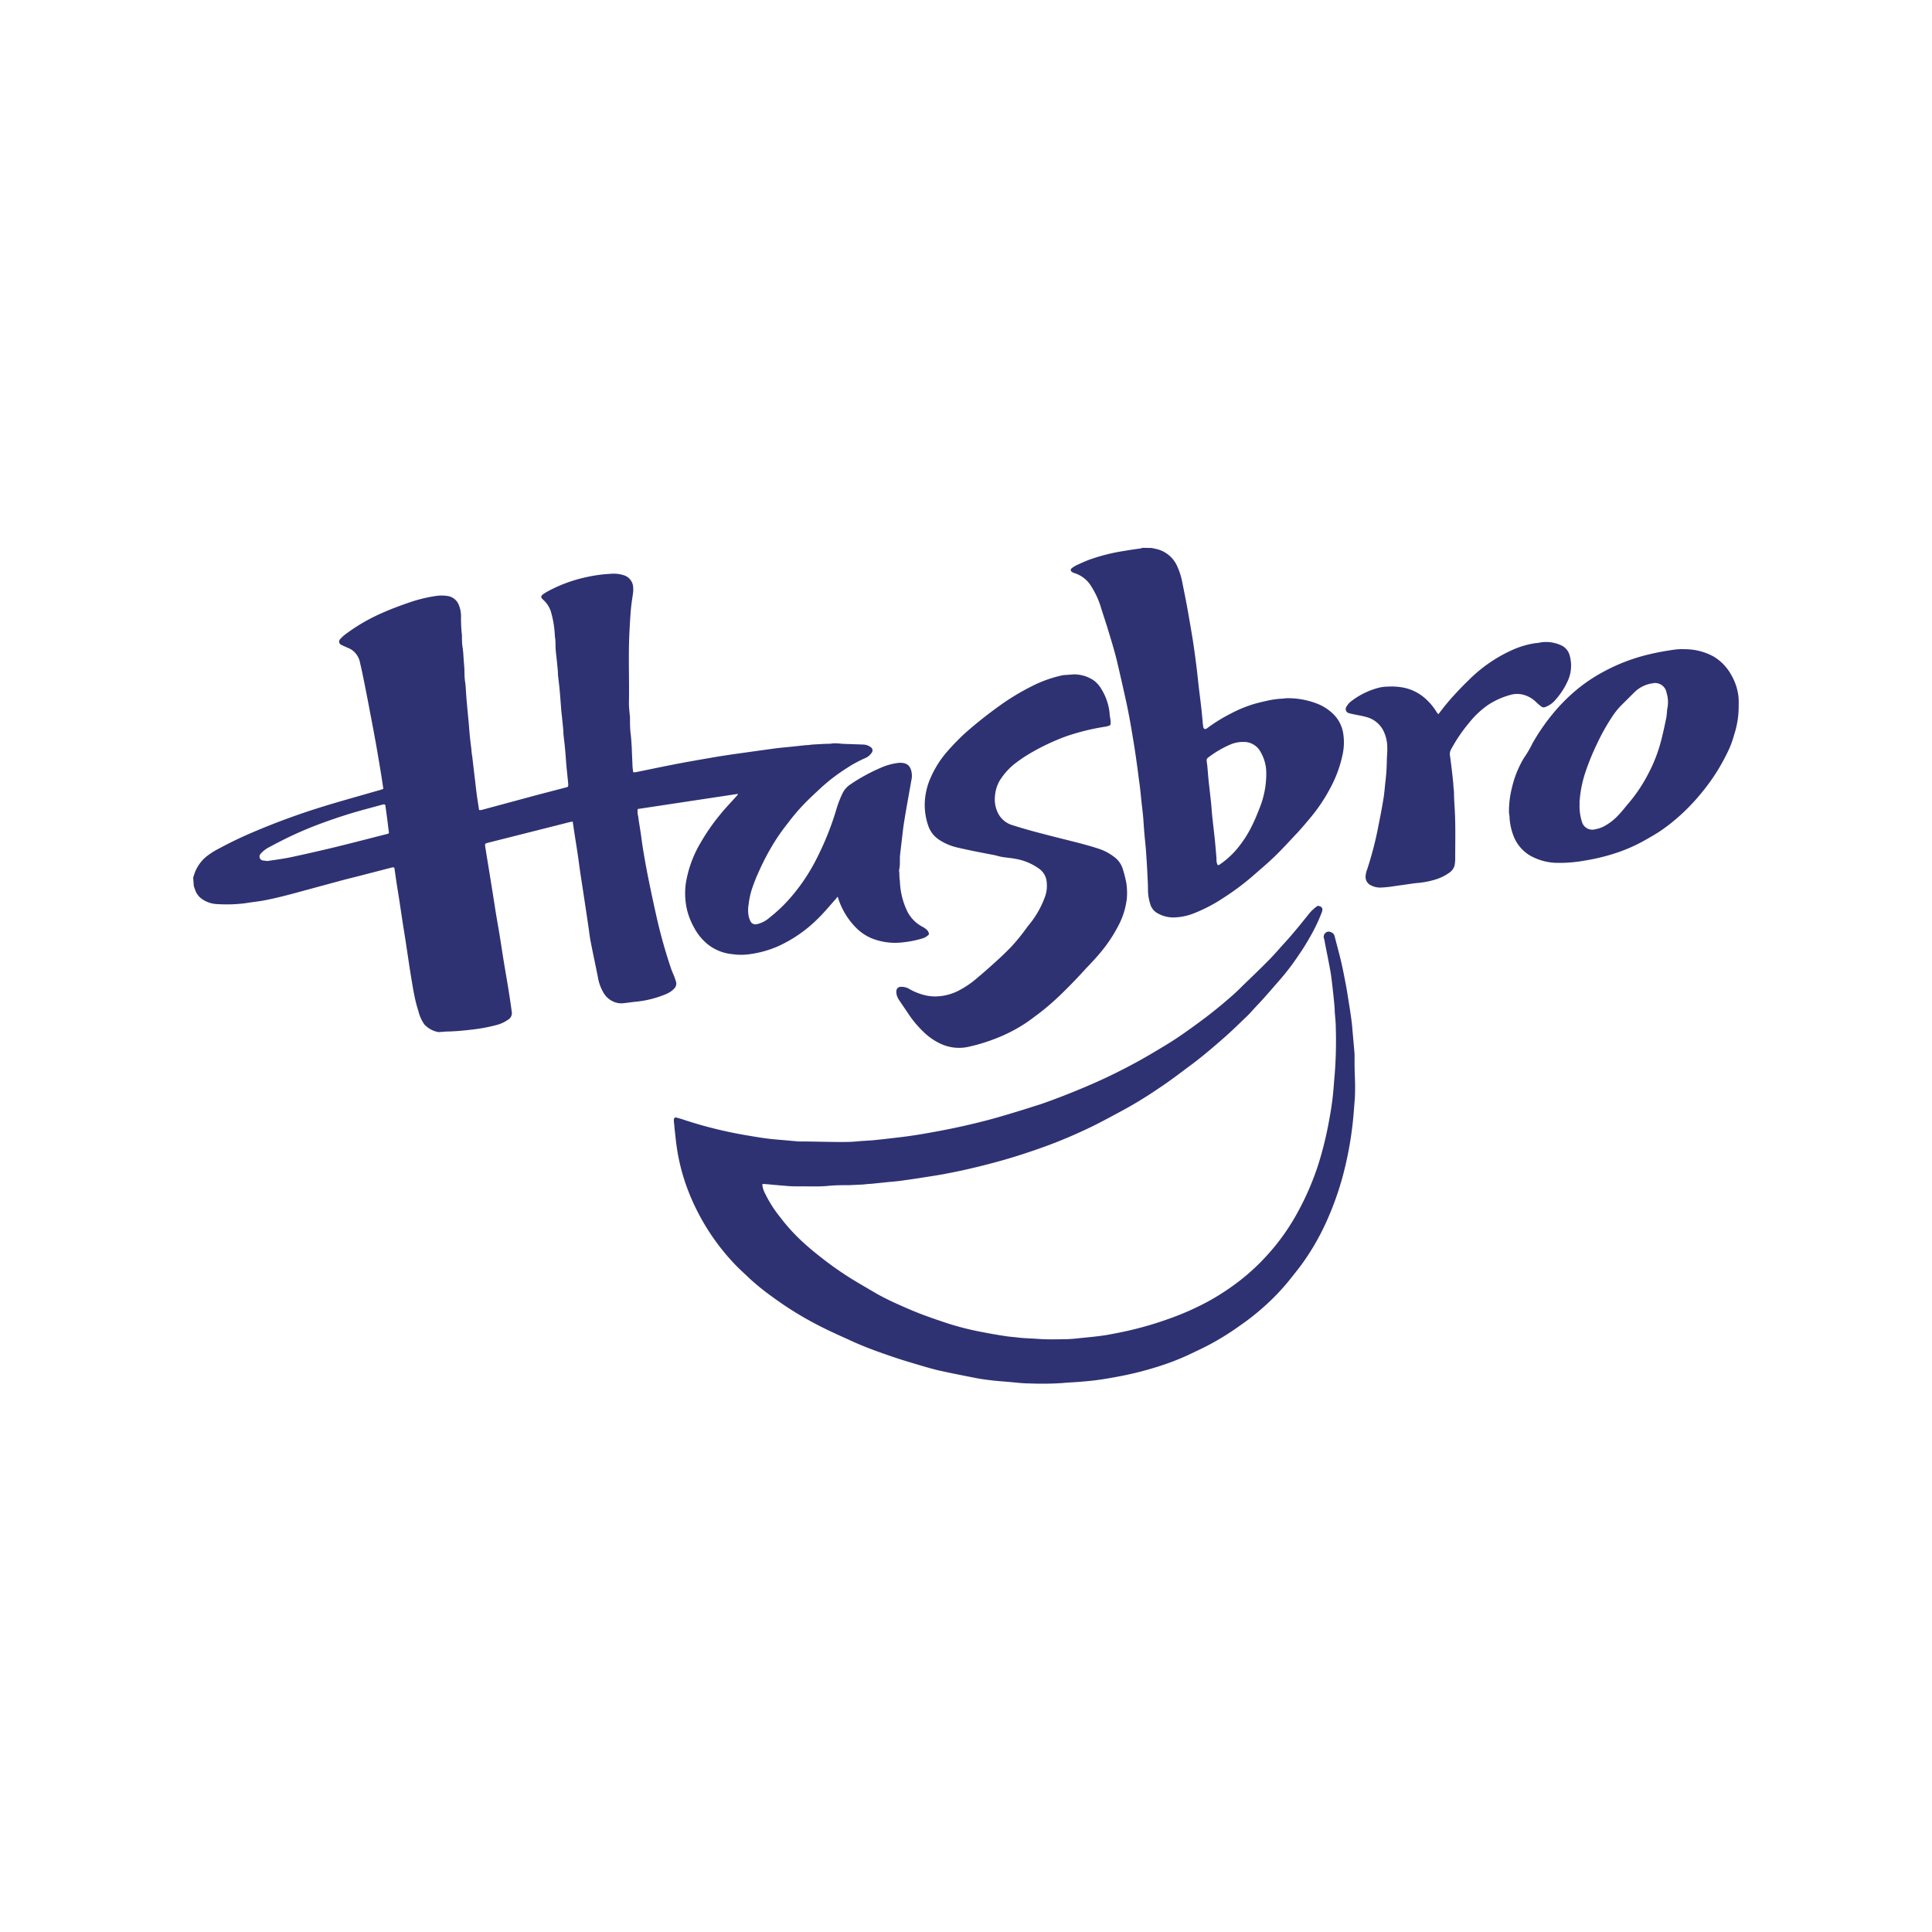
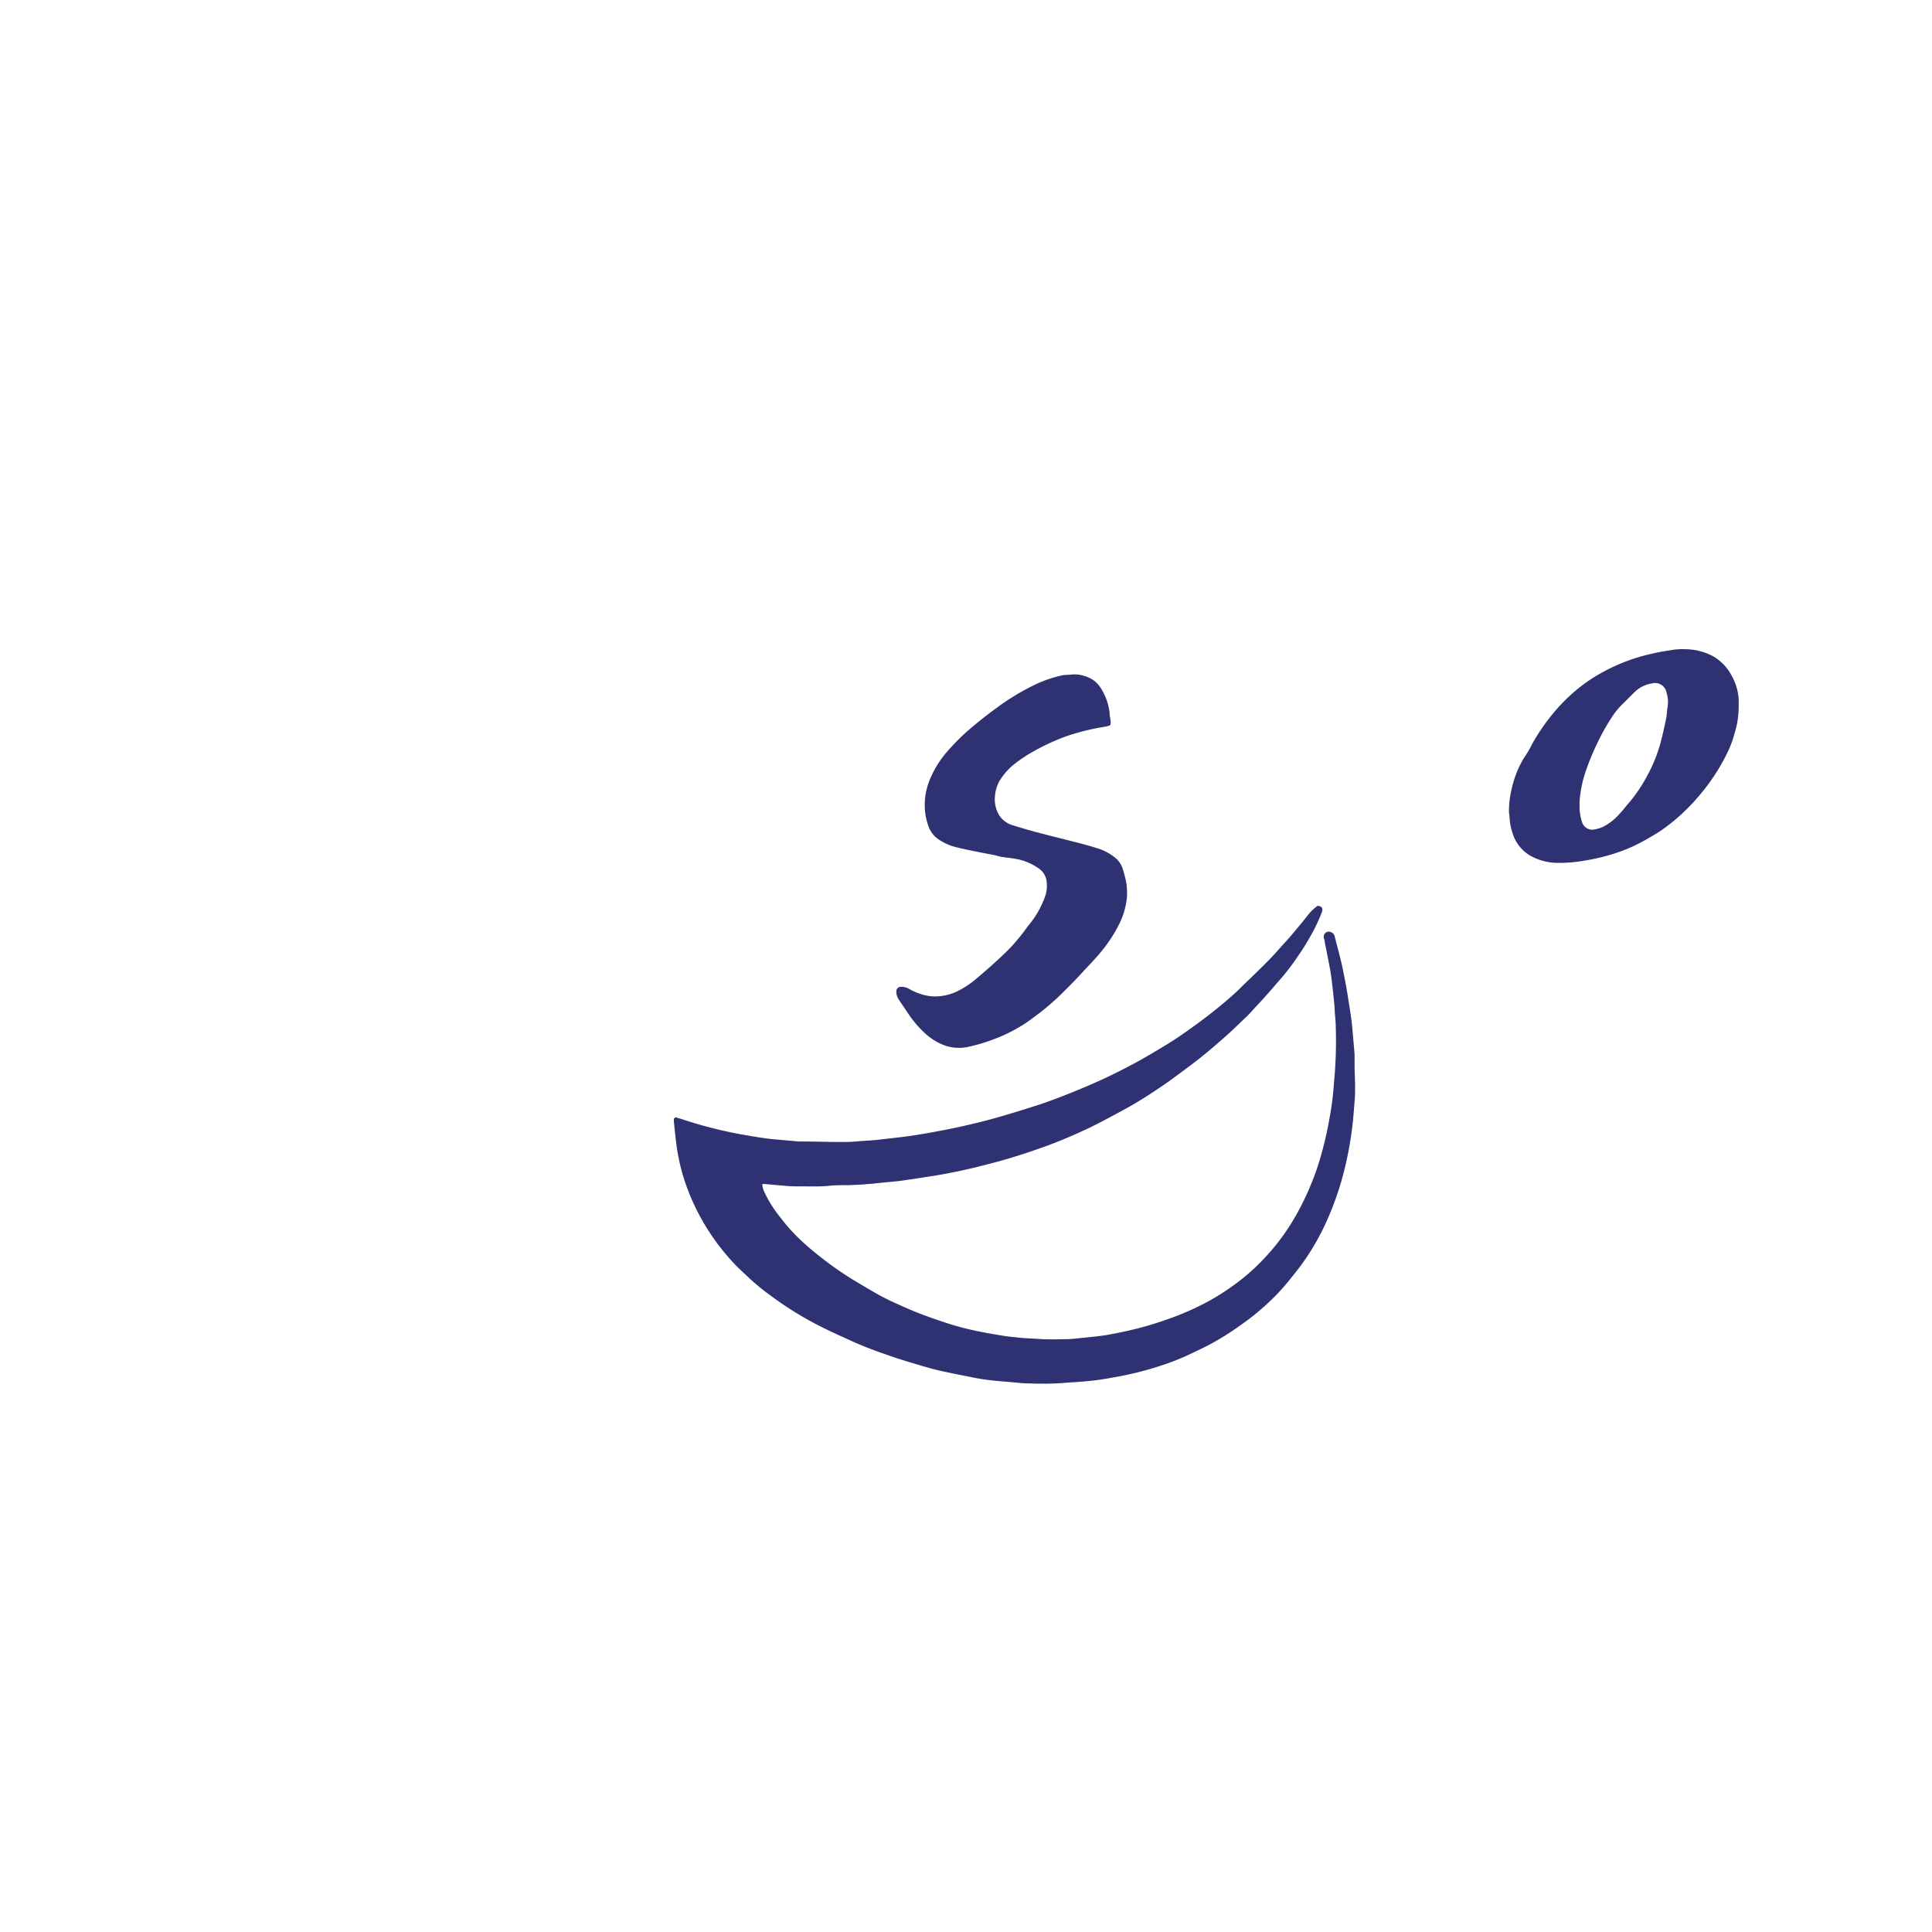
<svg xmlns="http://www.w3.org/2000/svg" id="Layer_1" data-name="Layer 1" viewBox="0 0 255.12 255.12">
  <defs>
    <style>.cls-1{fill:#2e3273;}</style>
  </defs>
  <g id="PCDhOc.tif">
-     <path class="cls-1" d="M25.51,115.87c.09-.26.17-.52.27-.78a5.14,5.14,0,0,1,1.42-1.94,9.56,9.56,0,0,1,1.64-1.06,53.58,53.58,0,0,1,4.9-2.34,93.64,93.64,0,0,1,8.9-3.24c2.19-.68,4.41-1.29,6.63-1.93l.92-.26.43-.15c-.09-.59-.17-1.15-.26-1.71-.17-1.06-.35-2.12-.53-3.18s-.33-1.85-.5-2.78l-.78-4.11c-.32-1.61-.62-3.23-1-4.84a2.66,2.66,0,0,0-1.21-1.81,4,4,0,0,0-.47-.22c-.26-.12-.52-.22-.76-.35a.47.47,0,0,1-.14-.82,4.1,4.1,0,0,1,.52-.5A24.2,24.2,0,0,1,50.33,81c1.2-.54,2.43-1,3.68-1.43a19.5,19.5,0,0,1,3.6-.88,5.18,5.18,0,0,1,1.42,0A1.9,1.9,0,0,1,60.63,80a4,4,0,0,1,.25,1.41A19.06,19.06,0,0,0,61,83.9c0,.54,0,1.09.09,1.63s.1,1.06.14,1.59.07.79.09,1.19,0,1.11.09,1.67.1,1.08.14,1.62.06.83.1,1.24c.07.81.15,1.63.23,2.45.06.66.1,1.32.17,2s.14,1.19.21,1.78c0,.3.07.61.11.91l.3,2.57c.09.72.17,1.45.26,2.17s.22,1.47.33,2.24a1.34,1.34,0,0,0,.31,0L70.83,105l3.83-1c.37-.09.39-.1.37-.48s-.09-.89-.13-1.34-.07-.66-.1-1c-.06-.72-.11-1.43-.17-2.15s-.16-1.42-.23-2.13c0-.41-.05-.82-.09-1.23s-.09-.9-.14-1.35-.07-.63-.09-1c-.06-.74-.11-1.48-.18-2.22s-.15-1.35-.22-2c0-.42-.05-.85-.09-1.27s-.09-.87-.14-1.31-.07-.66-.09-1c0-.5,0-1-.09-1.51a13.48,13.48,0,0,0-.55-3.33,3.6,3.6,0,0,0-1-1.49c-.32-.29-.34-.46,0-.72a6.73,6.73,0,0,1,.89-.53,19.12,19.12,0,0,1,4.92-1.75,18.1,18.1,0,0,1,3-.41,4.41,4.41,0,0,1,1.81.17,1.76,1.76,0,0,1,1.24,1.34,3.82,3.82,0,0,1,0,1.12c-.13.84-.25,1.68-.31,2.52s-.12,1.81-.16,2.71c-.15,3.08,0,6.15-.06,9.23,0,.62.09,1.24.14,1.86v.08c0,.71,0,1.41.09,2.11s.1,1.25.15,1.87V99l.09,2.07c0,.29.06.58.09.9a1.81,1.81,0,0,0,.33,0c1.64-.33,3.28-.68,4.92-1s3.3-.61,4.94-.89c1-.18,2-.33,3-.48l3-.42,2.76-.38c.59-.07,1.19-.12,1.78-.18l2.06-.22c.34,0,.69-.07,1-.09l1.71-.09c.29,0,.58,0,.88-.06h.44c.34,0,.68.06,1,.07l2.63.09a1.74,1.74,0,0,1,.93.35.5.5,0,0,1,.1.75,1.94,1.94,0,0,1-.89.71,17,17,0,0,0-1.7.87c-.8.49-1.58,1-2.32,1.56a22.72,22.72,0,0,0-1.92,1.61c-.78.72-1.55,1.44-2.27,2.2s-1.39,1.57-2,2.39a25,25,0,0,0-1.92,2.75,31.57,31.57,0,0,0-1.81,3.46,23,23,0,0,0-1,2.52,11.06,11.06,0,0,0-.4,1.9,4.47,4.47,0,0,0,0,1.59,2.77,2.77,0,0,0,.22.63.73.73,0,0,0,.89.42,3.74,3.74,0,0,0,1.65-.86,20.2,20.2,0,0,0,3-2.91,24.83,24.83,0,0,0,3.2-4.85,38.54,38.54,0,0,0,2.55-6.29,14.15,14.15,0,0,1,.88-2.35,3,3,0,0,1,1-1.16,23.85,23.85,0,0,1,4-2.2,8.22,8.22,0,0,1,2.37-.67c1.11-.09,1.69.34,1.79,1.53a2.65,2.65,0,0,1-.07.79c-.31,1.78-.64,3.55-.93,5.33-.15.91-.24,1.82-.35,2.73-.08.68-.16,1.37-.23,2,0,.2,0,.4,0,.6s0,.66-.07,1,0,.4,0,.6,0,.63.07,1a9.89,9.89,0,0,0,1,4.07,4.68,4.68,0,0,0,2,2,2.64,2.64,0,0,1,.58.41,1,1,0,0,1,.23.4.22.22,0,0,1,0,.22,2.26,2.26,0,0,1-.65.44,13.49,13.49,0,0,1-2.81.58,8.3,8.3,0,0,1-4.18-.58,6.46,6.46,0,0,1-1.73-1.13,9.7,9.7,0,0,1-2.55-4c0-.09-.06-.17-.12-.32-.11.14-.18.24-.26.33-.77.85-1.49,1.74-2.31,2.54a18,18,0,0,1-5.32,3.69A14.15,14.15,0,0,1,99,126a8.23,8.23,0,0,1-2.27,0,6.15,6.15,0,0,1-3.23-1.27,7.09,7.09,0,0,1-1.8-2.16,9.4,9.4,0,0,1-1-2.52,9.84,9.84,0,0,1-.16-3.25,15.16,15.16,0,0,1,2-5.56,26.75,26.75,0,0,1,2.6-3.73c.68-.84,1.45-1.63,2.17-2.44a.46.46,0,0,0,.14-.24l-13.24,2a2.58,2.58,0,0,0,.07,1c.07.64.19,1.28.29,1.93s.21,1.58.34,2.36c.19,1.15.39,2.3.62,3.45q.51,2.56,1.08,5.11a68.87,68.87,0,0,0,2,7.21c.13.38.3.74.45,1.12.07.19.13.4.2.6a.92.92,0,0,1-.25.95,3.05,3.05,0,0,1-1.09.72,13.57,13.57,0,0,1-4,1c-.61.06-1.21.17-1.82.21a2.59,2.59,0,0,1-.82-.12,2.8,2.8,0,0,1-1.58-1.27,6,6,0,0,1-.76-2.13c-.3-1.52-.63-3-.93-4.57-.12-.58-.19-1.18-.27-1.77-.12-.79-.23-1.57-.35-2.36s-.2-1.34-.3-2c-.15-1-.31-2-.46-3-.12-.81-.22-1.63-.34-2.44s-.23-1.5-.35-2.24l-.3-2s0,0,0-.09c-.24,0-.49.08-.73.14l-10.33,2.61c-.57.14-.58.14-.48.72.23,1.44.47,2.88.7,4.32.2,1.22.39,2.44.58,3.66s.42,2.46.62,3.69c.17,1.06.33,2.13.5,3.19.2,1.23.42,2.46.62,3.69.17,1.06.33,2.12.47,3.19a1,1,0,0,1-.5.94,4.62,4.62,0,0,1-1.63.73,22.62,22.62,0,0,1-3.25.59c-1,.12-2,.21-3,.24-.4,0-.79.05-1.19.07a.29.29,0,0,1-.16,0,3.31,3.31,0,0,1-1.82-1,5.14,5.14,0,0,1-.79-1.77,17.44,17.44,0,0,1-.52-2c-.15-.7-.26-1.41-.38-2.11s-.26-1.6-.38-2.4l-.42-2.8c-.12-.8-.26-1.59-.38-2.39l-.42-2.8c-.12-.8-.26-1.6-.38-2.4-.09-.59-.17-1.18-.26-1.77,0-.3-.1-.35-.39-.28l-4.25,1.1c-.81.21-1.62.4-2.43.62l-5.16,1.4c-1.67.46-3.34.9-5,1.22-.8.15-1.61.22-2.41.36a19.07,19.07,0,0,1-3.7.13,3.74,3.74,0,0,1-2.13-.7,2.37,2.37,0,0,1-.84-1.09l-.21-.6Zm9.78-2.17h0c1.05-.16,2.11-.29,3.15-.51q2.88-.62,5.75-1.31c2.3-.56,4.59-1.16,6.88-1.74.32-.08.31-.09.26-.4l-.18-1.46c-.08-.62-.17-1.24-.25-1.86,0-.16-.12-.22-.28-.2l-.19.05c-1.41.39-2.83.75-4.23,1.18s-2.68.87-4,1.36c-1.13.42-2.23.88-3.32,1.38s-2.2,1.07-3.28,1.65a3.85,3.85,0,0,0-1.2.92.53.53,0,0,0,.26.86C34.88,113.65,35.07,113.66,35.29,113.7Z" />
-     <path class="cls-1" d="M152.08,72.36l.46.1a4,4,0,0,1,2.79,2.06,9.38,9.38,0,0,1,.83,2.58c.24,1.18.48,2.37.69,3.55.24,1.35.47,2.7.68,4,.17,1.11.32,2.23.46,3.35s.22,2,.34,3c.1.83.21,1.66.3,2.49.07.59.12,1.19.18,1.78,0,.24.05.48.08.72s.23.37.47.2a21.85,21.85,0,0,1,3.24-2,17,17,0,0,1,3.06-1.25c.73-.2,1.47-.37,2.21-.52a11.72,11.72,0,0,1,1.19-.15c.32,0,.63-.07.95-.07a10.51,10.51,0,0,1,3.68.63,6.4,6.4,0,0,1,2.39,1.48,4.55,4.55,0,0,1,1.28,2.47,7.64,7.64,0,0,1-.07,2.86,16.24,16.24,0,0,1-1.62,4.41,22,22,0,0,1-2.33,3.56q-.93,1.15-1.92,2.25c-.95,1-1.91,2.07-2.92,3.06s-1.95,1.77-2.94,2.64a34,34,0,0,1-4,3,20.85,20.85,0,0,1-4,2.08,7.7,7.7,0,0,1-2.65.51,4.21,4.21,0,0,1-2.23-.66,2,2,0,0,1-.78-1.08,6.39,6.39,0,0,1-.31-1.84c0-.81-.05-1.62-.09-2.43s-.1-1.75-.16-2.63-.16-1.66-.23-2.5-.1-1.51-.17-2.26-.15-1.32-.22-2-.11-1.08-.17-1.62-.15-1.13-.22-1.69-.17-1.29-.26-1.94-.23-1.6-.36-2.4c-.17-1-.34-2.07-.53-3.1s-.4-2.09-.64-3.12c-.32-1.47-.66-2.93-1-4.39s-.77-2.82-1.19-4.22c-.32-1.06-.68-2.1-1-3.15a11,11,0,0,0-1.2-2.61,4,4,0,0,0-2.2-1.81,1.34,1.34,0,0,1-.37-.16c-.24-.15-.27-.37,0-.55a3.81,3.81,0,0,1,.61-.37c.55-.25,1.09-.5,1.65-.71a25,25,0,0,1,4.6-1.16c.74-.13,1.49-.23,2.24-.34a.46.46,0,0,0,.14-.07Zm8.73,41.88h.12l.13-.08a11.08,11.08,0,0,0,2.23-2,15,15,0,0,0,2.09-3.24c.34-.68.62-1.38.9-2.09a12.17,12.17,0,0,0,.93-4.82,5.49,5.49,0,0,0-.72-2.66A2.5,2.5,0,0,0,164.64,98a4.3,4.3,0,0,0-2.12.29,13.75,13.75,0,0,0-3,1.76.4.4,0,0,0-.18.37c0,.22.06.45.08.67.06.65.11,1.3.17,1.94.1.93.21,1.85.31,2.77.07.65.11,1.3.17,1.94.1.93.21,1.85.31,2.77s.17,1.82.25,2.73c0,.27,0,.53.08.79A1.35,1.35,0,0,0,160.81,114.24Z" />
    <path class="cls-1" d="M174,119.61c.57.07.74.33.54.87a22.51,22.51,0,0,1-1.47,3.1c-.49.87-1,1.72-1.58,2.54a31.14,31.14,0,0,1-2.36,3.12c-.74.85-1.48,1.71-2.23,2.55-.37.42-.76.82-1.14,1.23s-.88,1-1.35,1.41c-.88.85-1.76,1.71-2.68,2.52-1.56,1.37-3.13,2.72-4.81,3.94-1.33,1-2.65,2-4,2.88a53.9,53.9,0,0,1-4.6,2.82c-1.38.74-2.76,1.5-4.17,2.19-1.88.91-3.8,1.74-5.76,2.47-2.29.84-4.6,1.6-7,2.24-2.08.56-4.17,1.06-6.29,1.46-1.2.24-2.41.41-3.61.6-.87.14-1.74.26-2.6.38-.6.08-1.19.12-1.79.18l-2.13.22c-.37,0-.75.07-1.12.09l-1.71.08c-.94,0-1.89,0-2.83.1-1.19.11-2.37.05-3.56.06-.7,0-1.41,0-2.11-.08-.85-.06-1.69-.15-2.54-.22a3.16,3.16,0,0,0-.44,0,3,3,0,0,0,.38,1.26A15.8,15.8,0,0,0,103,160.7a24,24,0,0,0,2.91,3.22q1.08,1,2.22,1.89a44.56,44.56,0,0,0,4.3,3.05c1.11.68,2.24,1.33,3.38,2,.83.46,1.68.88,2.54,1.27,1.11.5,2.24,1,3.38,1.43s2.18.78,3.28,1.15a37.1,37.1,0,0,0,4.64,1.18c1,.2,2.06.38,3.1.54.55.09,1.11.12,1.66.19.83.1,1.67.11,2.5.17,1.23.1,2.45.07,3.68.05.92,0,1.85-.13,2.78-.22.74-.07,1.48-.15,2.21-.25s1.28-.22,1.92-.34a45.86,45.86,0,0,0,6.73-1.84,36.43,36.43,0,0,0,5.2-2.28,31.63,31.63,0,0,0,4.27-2.79,28.27,28.27,0,0,0,3.71-3.46,28.86,28.86,0,0,0,3.8-5.31,36.53,36.53,0,0,0,2.86-6.54A47.62,47.62,0,0,0,175.5,148c.19-1,.36-2.06.48-3.1s.17-2,.26-2.94a56.83,56.83,0,0,0,.15-6.26c0-.72-.09-1.43-.14-2.15,0-.43-.05-.87-.09-1.31-.07-.68-.14-1.37-.22-2.05s-.15-1.3-.26-1.94c-.23-1.29-.5-2.58-.75-3.87,0-.18-.08-.36-.12-.54a.69.69,0,0,1,.25-.68.61.61,0,0,1,.67-.07.72.72,0,0,1,.5.51c.29,1.15.61,2.29.88,3.44.23,1,.42,2,.61,3s.3,1.8.45,2.71c.11.68.21,1.36.3,2.05s.12,1.24.18,1.86c.07.86.16,1.71.22,2.57,0,.44,0,.88,0,1.32,0,.92.06,1.84.07,2.76,0,.75,0,1.51-.08,2.27-.07.92-.14,1.85-.24,2.77a47.26,47.26,0,0,1-1.29,6.89,40.16,40.16,0,0,1-2.14,6,32,32,0,0,1-2.87,5.11c-.68,1-1.43,1.89-2.16,2.82a29.12,29.12,0,0,1-3.12,3.26A31.67,31.67,0,0,1,163.8,175a36.4,36.4,0,0,1-3.78,2.39c-1,.55-2,1-3.08,1.52a32.53,32.53,0,0,1-3.91,1.51,43.67,43.67,0,0,1-5.18,1.32c-.9.17-1.8.33-2.71.46s-1.63.19-2.45.26-1.59.09-2.38.17a40.37,40.37,0,0,1-4.4.05c-.95,0-1.9-.14-2.86-.21-.66-.06-1.32-.1-2-.18s-1.5-.18-2.24-.33c-1.63-.32-3.26-.64-4.88-1-1.29-.31-2.56-.71-3.84-1.09-1-.3-2-.62-2.92-.95-1.72-.59-3.41-1.22-5.06-2-1.31-.59-2.63-1.18-3.91-1.84a44.48,44.48,0,0,1-6.21-3.83,31.35,31.35,0,0,1-3-2.42c-.72-.69-1.47-1.35-2.15-2.09a29.4,29.4,0,0,1-4.16-5.68,29.05,29.05,0,0,1-2.23-5,26.72,26.72,0,0,1-1.06-4.41c-.14-.92-.22-1.84-.33-2.76,0-.27-.06-.53-.07-.8a.83.83,0,0,1,0-.31.27.27,0,0,1,.37-.2c.21.08.43.12.65.19a56.35,56.35,0,0,0,6.51,1.76c1,.21,2.06.39,3.09.56.72.12,1.45.23,2.17.31s1.35.12,2,.18l1.67.15h.16c1.72,0,3.43.06,5.15.07.81,0,1.62,0,2.43-.08s1.46-.09,2.19-.16c1.13-.11,2.27-.25,3.4-.38,1.82-.21,3.63-.53,5.43-.87,2.08-.39,4.14-.86,6.18-1.39,1.29-.34,2.56-.72,3.84-1.11,1.07-.32,2.13-.67,3.19-1,1.85-.64,3.67-1.35,5.48-2.11q3.12-1.29,6.11-2.87c1.1-.57,2.18-1.18,3.24-1.81s2.25-1.33,3.33-2.06c1.24-.84,2.46-1.73,3.66-2.63,1-.77,2-1.57,2.94-2.39.7-.59,1.37-1.22,2-1.86,1.16-1.11,2.32-2.23,3.45-3.38.69-.7,1.33-1.46,2-2.19s1.13-1.28,1.67-1.93,1-1.22,1.51-1.86A5.36,5.36,0,0,1,174,119.61Z" />
    <path class="cls-1" d="M141.79,89.05a4.66,4.66,0,0,1,2.64.8,3.77,3.77,0,0,1,1,1.13,7.5,7.5,0,0,1,1.09,3.15c0,.34.09.68.13,1a2.68,2.68,0,0,1,0,.4.26.26,0,0,1-.2.3l-.38.11a30.22,30.22,0,0,0-5.23,1.27,29.46,29.46,0,0,0-4.35,2,19.48,19.48,0,0,0-2.24,1.45,8.64,8.64,0,0,0-2.3,2.52,4.94,4.94,0,0,0-.57,2,4,4,0,0,0,.27,1.88,3.12,3.12,0,0,0,2,1.89c1.3.41,2.62.79,4,1.14,1.68.45,3.38.85,5.06,1.29.77.21,1.54.42,2.3.67a6.76,6.76,0,0,1,2.08,1.08,3.15,3.15,0,0,1,1.2,1.7,17.08,17.08,0,0,1,.45,1.81,9.2,9.2,0,0,1,.06,2,10.2,10.2,0,0,1-1.18,3.71,19.1,19.1,0,0,1-2.13,3.22c-.62.77-1.29,1.48-2,2.22q-1.53,1.7-3.15,3.28a33.1,33.1,0,0,1-3.09,2.71c-.61.45-1.21.92-1.84,1.34a20.71,20.71,0,0,1-4.23,2.13,23.29,23.29,0,0,1-3.38,1,5.74,5.74,0,0,1-3.65-.45,8.09,8.09,0,0,1-2.21-1.55,14.19,14.19,0,0,1-2-2.39c-.37-.56-.76-1.12-1.14-1.69a2.63,2.63,0,0,1-.35-.66,1.67,1.67,0,0,1-.08-.7.57.57,0,0,1,.6-.5,2,2,0,0,1,1.13.3,7.57,7.57,0,0,0,1.42.63,6.19,6.19,0,0,0,1.91.34,6.87,6.87,0,0,0,3-.69,12.19,12.19,0,0,0,2.55-1.7c.89-.75,1.76-1.51,2.61-2.29.64-.58,1.27-1.18,1.87-1.8a26.24,26.24,0,0,0,2.21-2.72l.45-.56a12.49,12.49,0,0,0,1.82-3.27,4.22,4.22,0,0,0,.28-2,2.39,2.39,0,0,0-.93-1.78,7.5,7.5,0,0,0-3.25-1.37c-.58-.11-1.18-.15-1.77-.25-.35-.06-.69-.18-1-.24-1.63-.31-3.27-.62-4.87-1a7.32,7.32,0,0,1-2.48-1.08,3.6,3.6,0,0,1-1.33-1.75,8.46,8.46,0,0,1-.48-2.86,9,9,0,0,1,.86-3.7,13.44,13.44,0,0,1,2.24-3.43,31.4,31.4,0,0,1,2.21-2.26q2-1.77,4.19-3.36a31.39,31.39,0,0,1,4.73-2.9,16.59,16.59,0,0,1,4.06-1.42C140.94,89.11,141.37,89.09,141.79,89.05Z" />
    <path class="cls-1" d="M229.59,93.13A11.88,11.88,0,0,1,229,97a13.5,13.5,0,0,1-.66,1.88,28.87,28.87,0,0,1-1.36,2.58,26.71,26.71,0,0,1-2.33,3.28,27.12,27.12,0,0,1-2.6,2.76,24.34,24.34,0,0,1-2.87,2.28c-.71.46-1.45.88-2.2,1.3a21.33,21.33,0,0,1-4,1.69,26.42,26.42,0,0,1-3.72.87,18.72,18.72,0,0,1-3.73.3,7.48,7.48,0,0,1-3.55-1,5.19,5.19,0,0,1-2.18-2.72,8,8,0,0,1-.47-2.33c0-.23-.07-.45-.07-.68a12.59,12.59,0,0,1,.4-3.23,13.4,13.4,0,0,1,1.23-3.28,6.13,6.13,0,0,1,.49-.82,15.42,15.42,0,0,0,1-1.75A27.29,27.29,0,0,1,205,94.31a24,24,0,0,1,2.56-2.68,21.12,21.12,0,0,1,4-2.83A24.46,24.46,0,0,1,218,86.35c.95-.22,1.9-.39,2.86-.53a8.53,8.53,0,0,1,1.75-.09,7.86,7.86,0,0,1,3.73,1,6.43,6.43,0,0,1,2.28,2.41,7.3,7.3,0,0,1,.94,2.82A9,9,0,0,1,229.59,93.13Zm-21,12.93a6.72,6.72,0,0,0,.3,2.44,1.42,1.42,0,0,0,1.78,1,4,4,0,0,0,1.09-.36,7.32,7.32,0,0,0,2.11-1.68c.44-.46.83-1,1.24-1.46a20.4,20.4,0,0,0,2.52-3.78,20,20,0,0,0,1.72-4.42c.26-1,.47-2,.68-3,.09-.48.08-1,.18-1.46a4.11,4.11,0,0,0-.14-1.85,1.53,1.53,0,0,0-1.89-1.25,4.2,4.2,0,0,0-2.47,1.29c-.51.5-1,1-1.53,1.52a9.65,9.65,0,0,0-1.28,1.57,27.41,27.41,0,0,0-2,3.57,31.75,31.75,0,0,0-1.53,3.73A15.56,15.56,0,0,0,208.57,106.06Z" />
-     <path class="cls-1" d="M189.94,94.31l.77-1c.39-.47.77-.94,1.19-1.39.63-.69,1.27-1.37,1.93-2a19.41,19.41,0,0,1,5.67-4,11.7,11.7,0,0,1,3.31-1c.32,0,.63-.11.95-.13a4.79,4.79,0,0,1,2.55.5,2.06,2.06,0,0,1,1,1.41,4.82,4.82,0,0,1-.28,3.2,9.8,9.8,0,0,1-1.87,2.77,3.25,3.25,0,0,1-1.07.68.53.53,0,0,1-.6-.08q-.36-.28-.69-.6a3.77,3.77,0,0,0-1.61-.92,3.17,3.17,0,0,0-1.7,0,10.34,10.34,0,0,0-3,1.34A12,12,0,0,0,194,95.44,20.87,20.87,0,0,0,191.59,99a1.25,1.25,0,0,0-.11.85c.08.55.14,1.1.21,1.65s.15,1.32.22,2c0,.38.07.77.09,1.15,0,.7.05,1.41.09,2.11.13,2.18.07,4.37.07,6.55a4.68,4.68,0,0,1-.09,1,1.78,1.78,0,0,1-.79,1,6.25,6.25,0,0,1-1.87.87,10.94,10.94,0,0,1-2.27.42c-.71.07-1.42.2-2.13.29s-1.66.27-2.49.3a2.66,2.66,0,0,1-1.68-.39,1.24,1.24,0,0,1-.5-1.23,2.78,2.78,0,0,1,.18-.73,45.84,45.84,0,0,0,1.56-6.1c.23-1.12.44-2.24.62-3.37.12-.76.17-1.52.26-2.29a24.83,24.83,0,0,0,.17-2.58c0-.59.08-1.17.06-1.75a5,5,0,0,0-.54-2.31,3.52,3.52,0,0,0-2.19-1.75c-.65-.18-1.32-.28-2-.43l-.31-.08a.56.56,0,0,1-.33-.89,2.26,2.26,0,0,1,.63-.71,10.11,10.11,0,0,1,3.72-1.79,5,5,0,0,1,1-.12,8.55,8.55,0,0,1,2.26.15,6.12,6.12,0,0,1,2.87,1.5,7.75,7.75,0,0,1,1.41,1.72A2.55,2.55,0,0,0,189.94,94.31Z" />
  </g>
</svg>